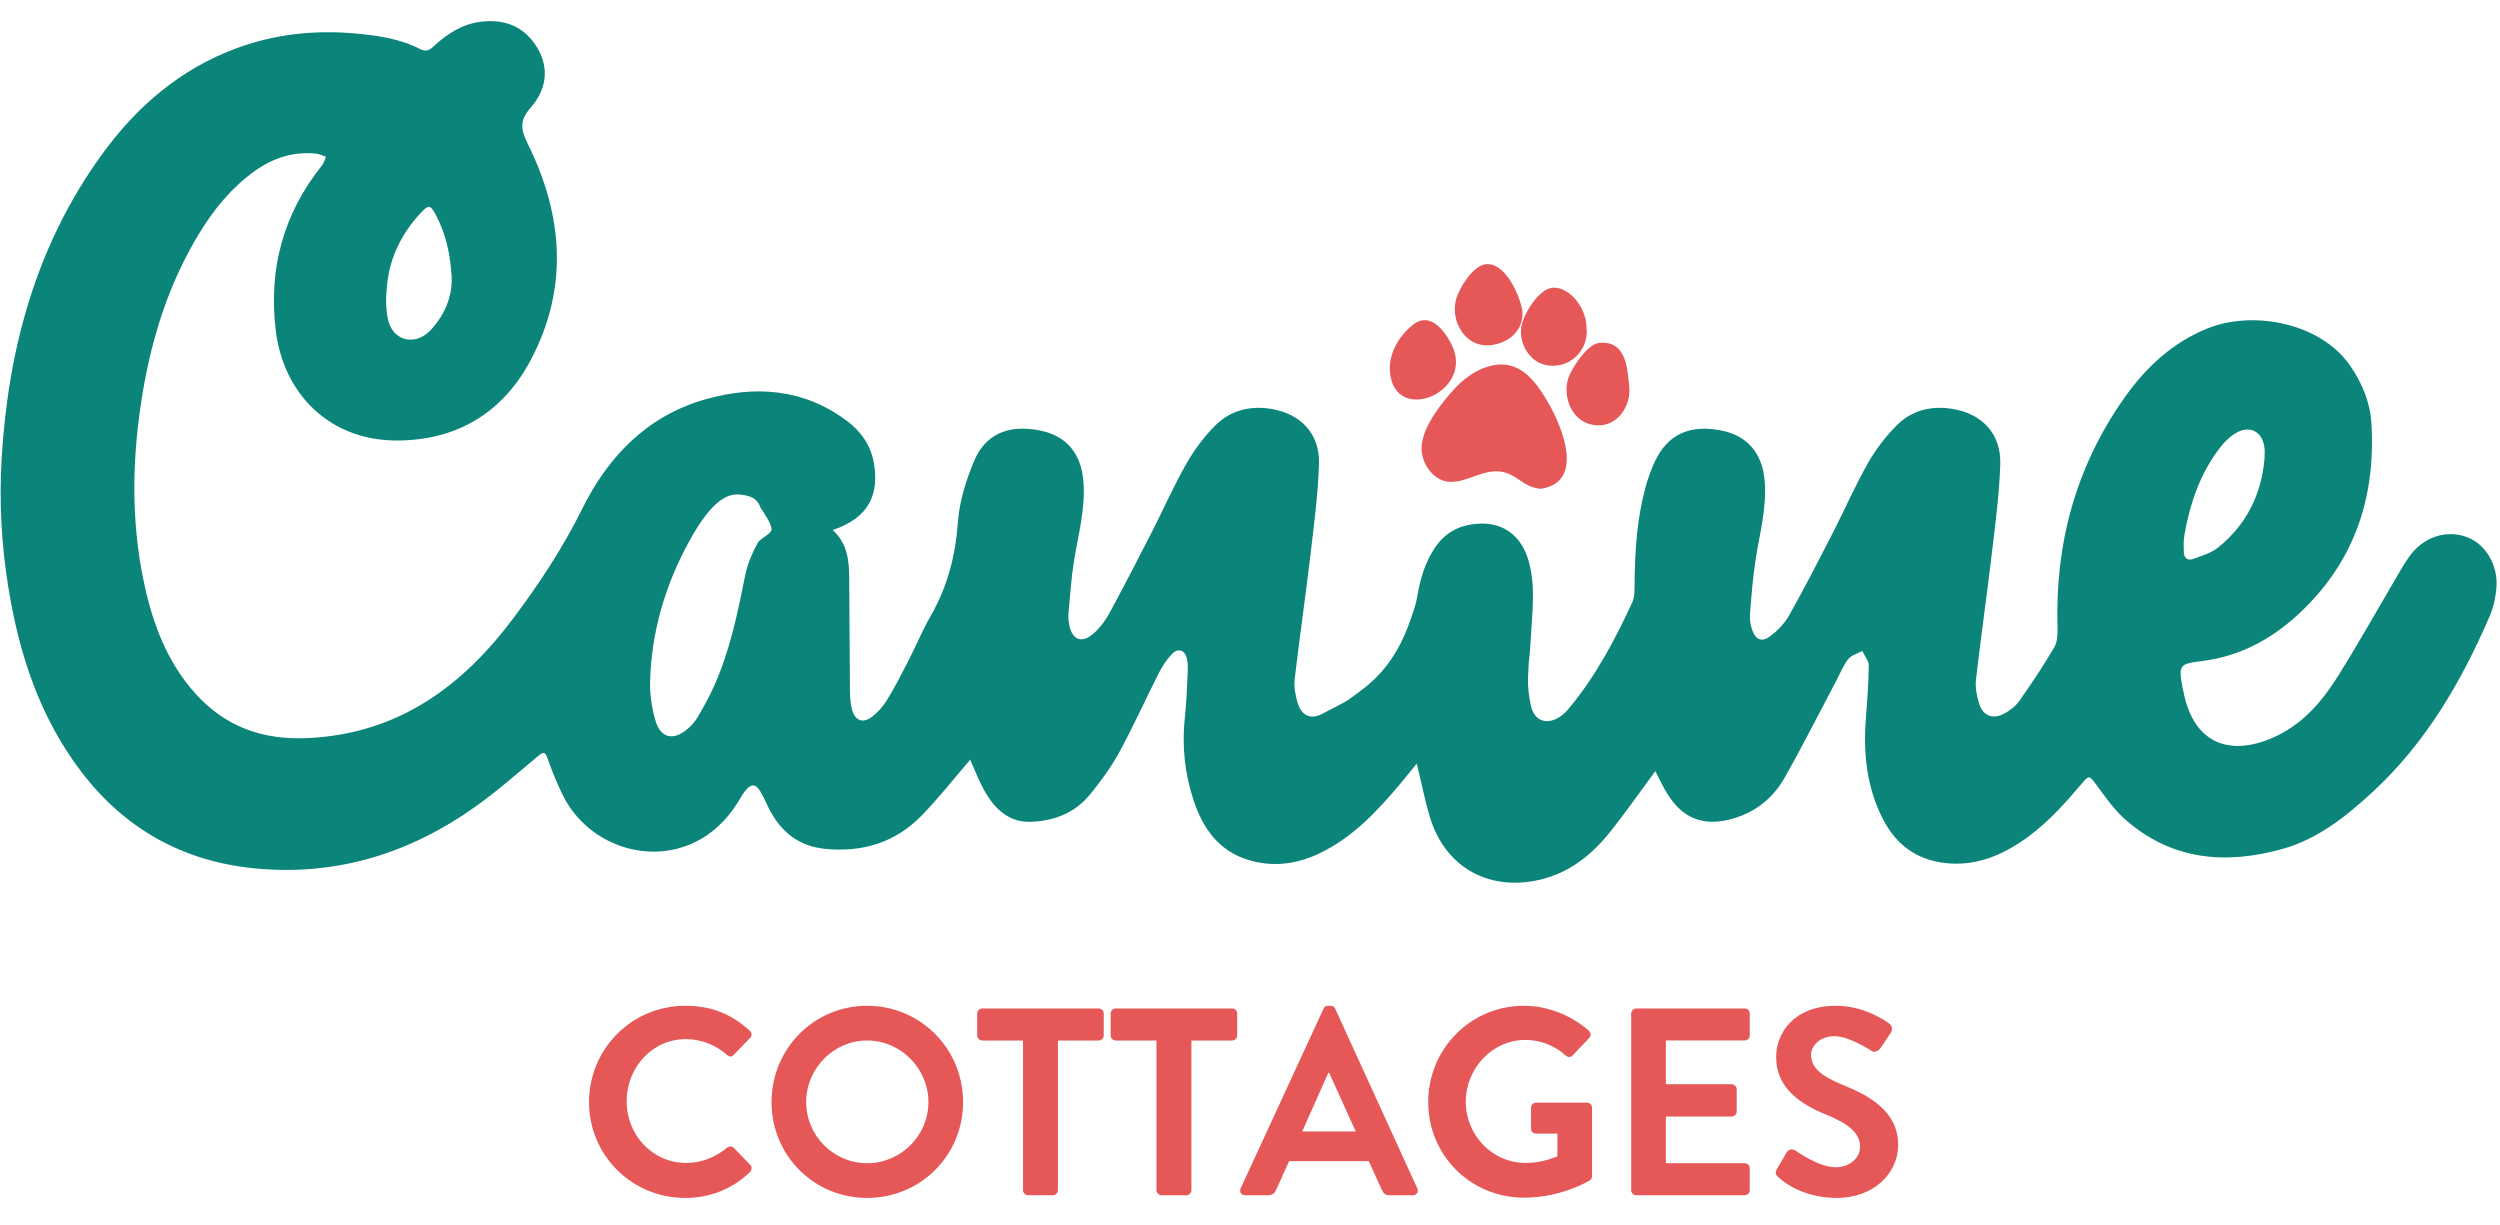
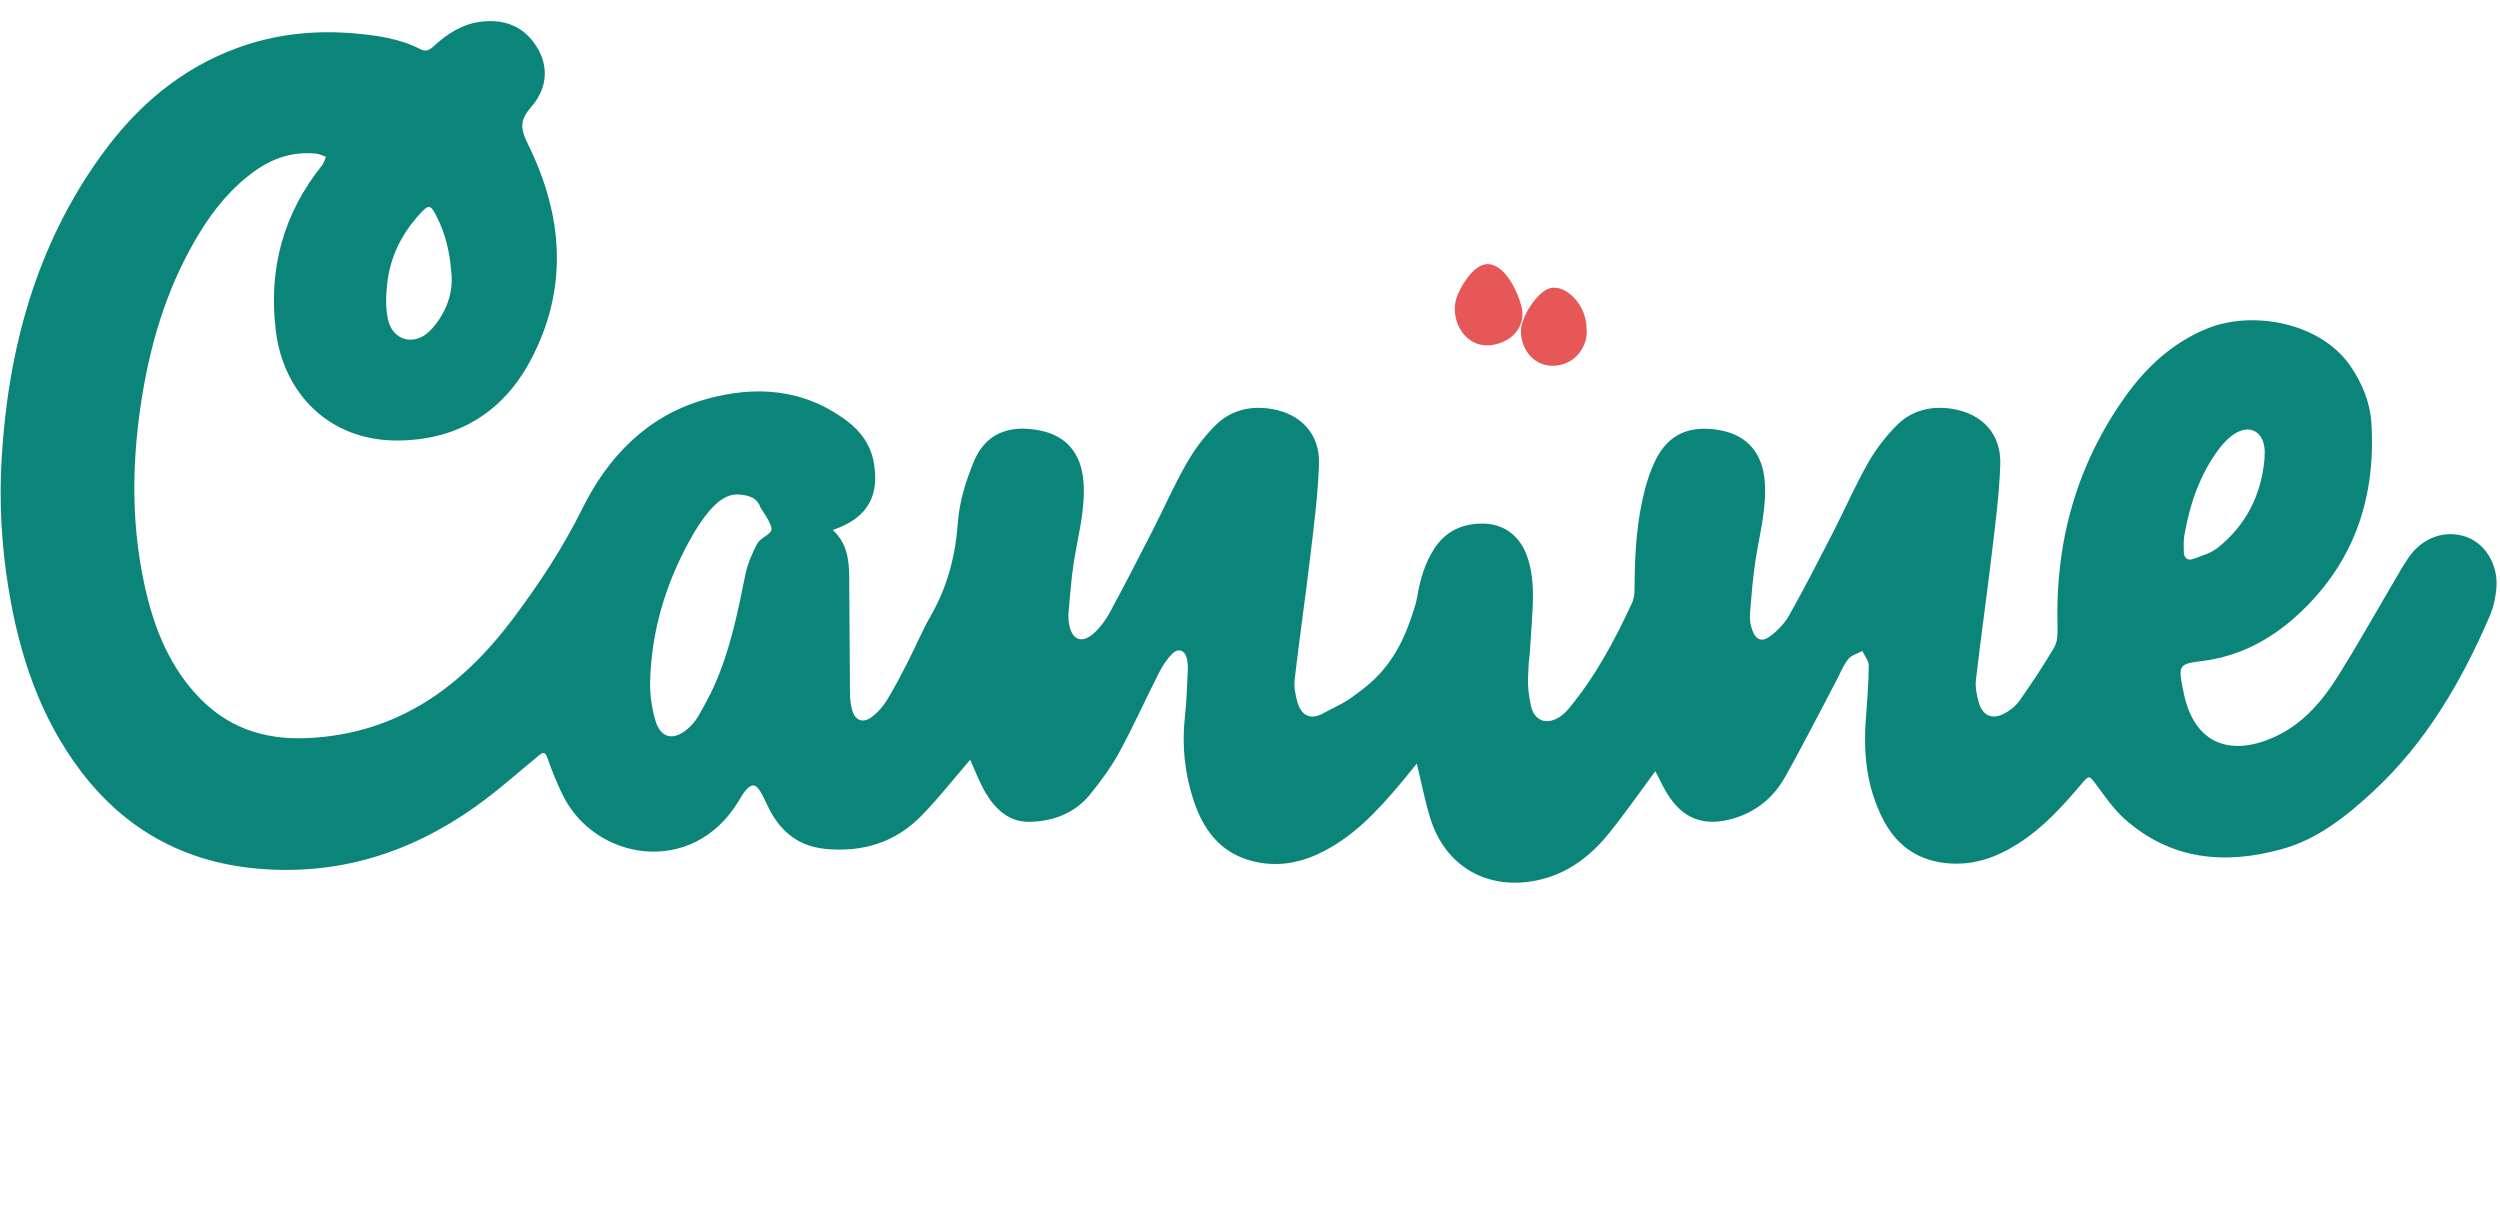
<svg xmlns="http://www.w3.org/2000/svg" xmlns:xlink="http://www.w3.org/1999/xlink" width="100" height="49" viewBox="0 0 100 49">
  <defs>
    <path id="kd02uu5oka" d="M19.615.095c-.127 0-.257.008-.39.025-.74.093-1.34.484-1.874.978-.167.155-.312.235-.54.118C15.995.794 15.1.668 14.2.588c-1.61-.143-3.187.022-4.712.582-2.273.833-4.024 2.34-5.422 4.273-2.618 3.619-3.736 7.743-4 12.136-.103 1.736-.009 3.47.271 5.188.432 2.656 1.251 5.16 2.9 7.334 1.745 2.299 4.072 3.599 6.932 3.882 3.248.322 6.188-.58 8.828-2.453.885-.627 1.7-1.353 2.538-2.046.201-.166.272-.172.367.1.175.498.373.993.607 1.467 1.283 2.615 5.16 3.29 7.01.283.097-.157.185-.323.303-.464.231-.278.402-.272.59.035.155.254.264.538.407.801.474.87 1.179 1.398 2.19 1.499 1.493.148 2.805-.254 3.854-1.33.69-.708 1.303-1.493 1.943-2.234.198.428.372.91.631 1.342.396.66.947 1.164 1.779 1.14.937-.027 1.78-.352 2.384-1.092.436-.534.85-1.101 1.179-1.705.563-1.033 1.043-2.111 1.578-3.16.144-.283.326-.564.552-.783.23-.222.49-.115.564.2.042.176.044.367.035.55-.029.6-.047 1.203-.113 1.8-.125 1.147-.007 2.268.356 3.353.366 1.096.996 1.993 2.163 2.356.967.301 1.918.186 2.83-.241 1.359-.637 2.347-1.707 3.29-2.827.213-.254.419-.513.638-.781.189.778.324 1.483.532 2.165.601 1.966 2.318 2.937 4.329 2.495 1.192-.262 2.093-.965 2.833-1.88.638-.79 1.217-1.627 1.847-2.477.16.305.301.617.48.906.636 1.03 1.511 1.333 2.678.976.89-.272 1.563-.827 2.008-1.61.728-1.284 1.392-2.604 2.084-3.91.15-.285.27-.596.467-.845.126-.157.37-.219.562-.324.09.196.26.392.258.586-.008.716-.062 1.432-.117 2.147-.106 1.385.04 2.731.678 3.98.513 1.004 1.31 1.629 2.48 1.768 1.102.13 2.053-.211 2.948-.782.967-.617 1.735-1.455 2.47-2.321.37-.437.347-.425.67.01.343.461.678.95 1.103 1.328 1.853 1.651 4.02 1.844 6.311 1.205 1.417-.395 2.547-1.3 3.607-2.276 2.133-1.968 3.558-4.415 4.692-7.049.152-.354.237-.755.266-1.14.069-.906-.445-1.738-1.183-2.011-.83-.308-1.753-.003-2.312.79-.24.34-.439.707-.65 1.065-.728 1.234-1.428 2.485-2.188 3.698-.607.967-1.346 1.848-2.39 2.367-1.829.908-3.408.432-3.81-1.805-.004-.023-.014-.044-.018-.067-.172-.92-.145-.977.76-1.088 1.455-.178 2.695-.82 3.764-1.78 2.293-2.062 3.209-4.686 3.026-7.719-.05-.843-.364-1.61-.848-2.313-1.19-1.727-3.89-2.226-5.703-1.497-1.4.563-2.458 1.547-3.315 2.756-1.956 2.759-2.793 5.849-2.69 9.212.008.265-.004.576-.132.792-.433.736-.906 1.45-1.399 2.146-.153.217-.394.4-.633.52-.453.224-.825.062-.974-.427-.093-.303-.16-.641-.124-.951.19-1.651.427-3.296.622-4.946.144-1.215.309-2.433.35-3.653.043-1.224-.722-2.043-1.935-2.232-.823-.129-1.595.059-2.185.64-.453.448-.856.975-1.171 1.528-.514.902-.927 1.86-1.402 2.785-.569 1.109-1.139 2.22-1.75 3.306-.185.328-.473.629-.78.852-.323.235-.56.123-.696-.254-.069-.191-.11-.409-.095-.61.057-.735.114-1.474.226-2.203.16-1.049.454-2.081.365-3.157-.094-1.124-.706-1.822-1.756-2.023-1.228-.236-2.097.147-2.609 1.185-.172.35-.304.725-.406 1.101-.342 1.26-.422 2.55-.433 3.85-.002.25.006.527-.094.744-.688 1.492-1.458 2.94-2.513 4.216-.116.142-.25.28-.404.375-.534.33-1.013.136-1.142-.478-.075-.36-.125-.735-.11-1.1.045-1.155.051-.438.111-1.593.054-1.036.207-2.08-.094-3.103-.277-.946-.952-1.478-1.87-1.469-.785.008-1.44.306-1.885.985-.388.592-.58 1.25-.693 1.94-.047.292-.154.577-.246.854-.698 2.088-1.809 2.753-2.447 3.224-.25.185-.801.435-1.073.588-.48.27-.86.106-1.019-.422-.09-.304-.153-.643-.117-.953.192-1.65.434-3.295.628-4.945.144-1.215.304-2.433.344-3.653.039-1.195-.711-1.999-1.889-2.202-.849-.146-1.64.046-2.247.647-.453.448-.848.98-1.164 1.534-.504.88-.913 1.815-1.376 2.72-.557 1.09-1.117 2.178-1.7 3.254-.163.3-.377.591-.63.816-.476.424-.867.275-.984-.34-.03-.157-.043-.324-.028-.484.063-.69.108-1.383.218-2.066.168-1.047.46-2.08.38-3.155-.085-1.166-.699-1.872-1.78-2.074-1.249-.234-2.162.157-2.617 1.275-.31.761-.568 1.585-.626 2.397-.096 1.341-.415 2.577-1.083 3.742-.344.6-.61 1.244-.926 1.86-.264.514-.53 1.029-.831 1.52-.154.25-.361.489-.595.666-.358.272-.666.164-.793-.261-.072-.239-.088-.5-.09-.75-.016-1.528-.016-3.056-.031-4.583-.007-.68-.077-1.346-.66-1.878 1.494-.5 1.866-1.473 1.641-2.713-.124-.685-.516-1.235-1.07-1.65-1.734-1.298-3.673-1.43-5.675-.86-2.331.666-3.885 2.29-4.925 4.394-.764 1.545-1.704 2.964-2.726 4.333-2.068 2.769-4.647 4.66-8.264 4.82-1.786.08-3.276-.453-4.47-1.779-1.134-1.259-1.706-2.788-2.053-4.41-.545-2.545-.483-5.1-.054-7.654.38-2.251 1.067-4.396 2.264-6.357.583-.956 1.283-1.812 2.2-2.473.74-.534 1.56-.8 2.478-.704.13.014.255.082.383.125-.05.115-.079.247-.155.341-1.558 1.945-2.15 4.162-1.85 6.62.307 2.512 2.155 4.43 4.938 4.388 2.336-.034 4.136-1.119 5.244-3.191 1.54-2.882 1.313-5.8-.087-8.644-.313-.636-.35-.967.121-1.507.6-.687.742-1.544.235-2.382C21.043.423 20.397.095 19.616.095h-.001zM15.52 12.03c-.104-.46-.083-.962-.032-1.435.114-1.063.576-1.984 1.292-2.774.378-.416.436-.406.701.12.326.649.498 1.337.559 2.081.2 1.339-.638 2.248-.824 2.442-.243.253-.528.373-.796.373-.411 0-.783-.284-.9-.807zm71.833 9.31c-.008-.23-.015-.465.024-.69.22-1.263.627-2.454 1.415-3.484.179-.233.404-.458.656-.602.563-.322 1.058-.04 1.132.61.016.136.002.276.002.414-.125 1.446-.729 2.655-1.863 3.566-.275.222-.652.328-.994.455-.045.017-.088.024-.127.024-.145 0-.24-.11-.245-.293zm-61.147 6.698c-.134-.483-.214-1.001-.202-1.501.049-2.016.605-3.898 1.58-5.665.916-1.661 1.515-1.83 1.893-1.846.5.022.808.139.943.525.016.044.463.644.44.88-.02.2-.442.33-.565.557-.215.397-.398.832-.486 1.273-.304 1.517-.613 3.03-1.253 4.448-.188.419-.413.822-.645 1.22-.102.175-.245.338-.4.471-.235.202-.458.303-.655.303-.293 0-.528-.223-.65-.665z" />
-     <path id="qxbac4ki4b" d="M1.381.977C.858 1.545.123 2.45.035 3.269c-.072.674.455 1.429 1.1 1.465.336.02.653-.094.972-.208.373-.134.75-.267 1.164-.187.59.116.87.633 1.53.675h.009c1.779-.283.824-2.524.281-3.455-.4-.687-.927-1.45-1.748-1.513-.039-.002-.078-.004-.117-.004-.683 0-1.385.434-1.845.935zm3.43 4.037h-.01.01zm-.001 0z" />
-     <path id="r9n6a6er3c" d="M1.484.047c-.14 0-.284.048-.431.16C.407.705.04 1.435.098 2.118c.178 2.137 3.353.834 2.495-1.032C2.385.633 1.97.047 1.484.047z" />
    <path id="4mij9u8k6d" d="M1.219.043C.709.146.184 1.02.071 1.469c-.22.865.403 1.964 1.466 1.793.805-.13 1.308-.737 1.177-1.46-.18-.77-.725-1.772-1.37-1.772-.041 0-.083.004-.125.013z" />
-     <path id="uk6jesbz8e" d="M1.346.071C.888.124.27 1.07.137 1.453c-.257.744.117 1.779 1.018 1.902.946.129 1.522-.8 1.404-1.613-.068-.472-.05-1.68-1.054-1.68-.05 0-.103.003-.16.01z" />
    <path id="drkvisqszf" d="M1.16.108C.632.26.06 1.238.015 1.713-.05 2.42.44 3.2 1.26 3.207c.895.007 1.47-.782 1.373-1.527C2.622.844 1.938.082 1.342.082c-.062 0-.124.008-.183.026z" />
  </defs>
  <g fill="none" fill-rule="evenodd" transform="translate(0 .75)">
    <use fill="#0B8579" xlink:href="#kd02uu5oka" />
    <g transform="translate(56.832 13.788)">
      <use fill="#E65857" xlink:href="#qxbac4ki4b" />
    </g>
    <g transform="translate(55.5 12.009)">
      <use fill="#E65857" xlink:href="#r9n6a6er3c" />
    </g>
    <g transform="translate(58.164 9.785)">
      <use fill="#E65857" xlink:href="#4mij9u8k6d" />
    </g>
    <g transform="translate(62.604 12.898)">
      <use fill="#E65857" xlink:href="#uk6jesbz8e" />
    </g>
    <g transform="translate(60.828 10.675)">
      <use fill="#E65857" xlink:href="#drkvisqszf" />
    </g>
-     <path fill="#E65857" fill-rule="nonzero" d="M23.562 43.335c0-2.135 1.716-3.854 3.847-3.854 1.076 0 1.854.342 2.579.993.096.085.096.213.01.299l-.65.672c-.074.086-.18.086-.266 0-.448-.395-1.044-.63-1.641-.63-1.364 0-2.376 1.143-2.376 2.488 0 1.334 1.023 2.465 2.387 2.465.639 0 1.182-.245 1.63-.608.085-.075.202-.064.266 0l.661.683c.085.075.064.214-.01.288-.725.705-1.642 1.036-2.59 1.036-2.131 0-3.847-1.697-3.847-3.832zm7.3 0c0-2.135 1.694-3.854 3.825-3.854 2.131 0 3.836 1.719 3.836 3.854s-1.705 3.832-3.836 3.832-3.825-1.697-3.825-3.832zm1.385 0c0 1.345 1.097 2.444 2.44 2.444s2.45-1.1 2.45-2.444c0-1.345-1.107-2.466-2.45-2.466-1.343 0-2.44 1.12-2.44 2.466zm8.674 3.522V40.87h-1.63c-.118 0-.203-.096-.203-.203v-.875c0-.107.085-.203.202-.203h4.657c.117 0 .203.096.203.203v.875c0 .107-.086.203-.203.203h-1.63v5.988c0 .107-.096.203-.203.203h-.99c-.107 0-.203-.096-.203-.203zm5.338 0V40.87h-1.63c-.117 0-.202-.096-.202-.203v-.875c0-.107.085-.203.202-.203h4.657c.117 0 .202.096.202.203v.875c0 .107-.085.203-.202.203h-1.63v5.988c0 .107-.097.203-.203.203h-.991c-.107 0-.203-.096-.203-.203zm3.549.203c-.16 0-.245-.139-.181-.278L52.94 39.6c.032-.065.085-.118.18-.118h.107c.107 0 .15.053.182.118l3.282 7.183c.064.14-.022.278-.181.278h-.928c-.16 0-.234-.064-.309-.213l-.522-1.153h-3.186l-.522 1.153c-.043.106-.139.213-.309.213h-.927zm2.28-2.551h2.142l-1.065-2.349h-.032l-1.045 2.349zm5.04-1.174c0-2.135 1.706-3.854 3.826-3.854.96 0 1.876.374 2.6.993.085.085.096.213.01.299l-.66.694c-.085.085-.181.085-.277 0-.458-.406-1.023-.62-1.609-.62-1.332 0-2.387 1.143-2.387 2.477 0 1.324 1.055 2.444 2.398 2.444.596 0 1.055-.181 1.268-.266v-.908h-.853c-.117 0-.202-.085-.202-.192v-.843c0-.118.085-.203.202-.203h2.046c.107 0 .192.096.192.203v2.732c0 .086-.043.14-.085.171 0 0-1.098.694-2.643.694-2.12 0-3.825-1.686-3.825-3.821zm8.12 3.522v-7.066c0-.107.086-.203.203-.203h4.337c.117 0 .202.096.202.203v.875c0 .107-.085.203-.202.203h-3.154v1.75h2.632c.106 0 .202.096.202.203v.886c0 .118-.096.203-.202.203h-2.632v1.868h3.154c.117 0 .202.096.202.203v.875c0 .107-.085.203-.202.203H65.45c-.117 0-.203-.096-.203-.203zm5.883-.523c-.096-.096-.15-.15-.054-.32l.384-.662c.085-.15.266-.15.362-.075.053.032.917.662 1.61.662.553 0 .969-.363.969-.822 0-.544-.458-.918-1.353-1.28-1.002-.406-2.004-1.047-2.004-2.306 0-.95.704-2.05 2.398-2.05 1.087 0 1.918.555 2.131.715.107.064.139.246.064.353l-.405.608c-.085.128-.245.214-.373.128-.085-.053-.895-.587-1.481-.587-.607 0-.938.406-.938.747 0 .502.395.844 1.258 1.196 1.033.416 2.227 1.035 2.227 2.412 0 1.1-.949 2.114-2.451 2.114-1.343 0-2.131-.63-2.344-.833z" />
  </g>
</svg>